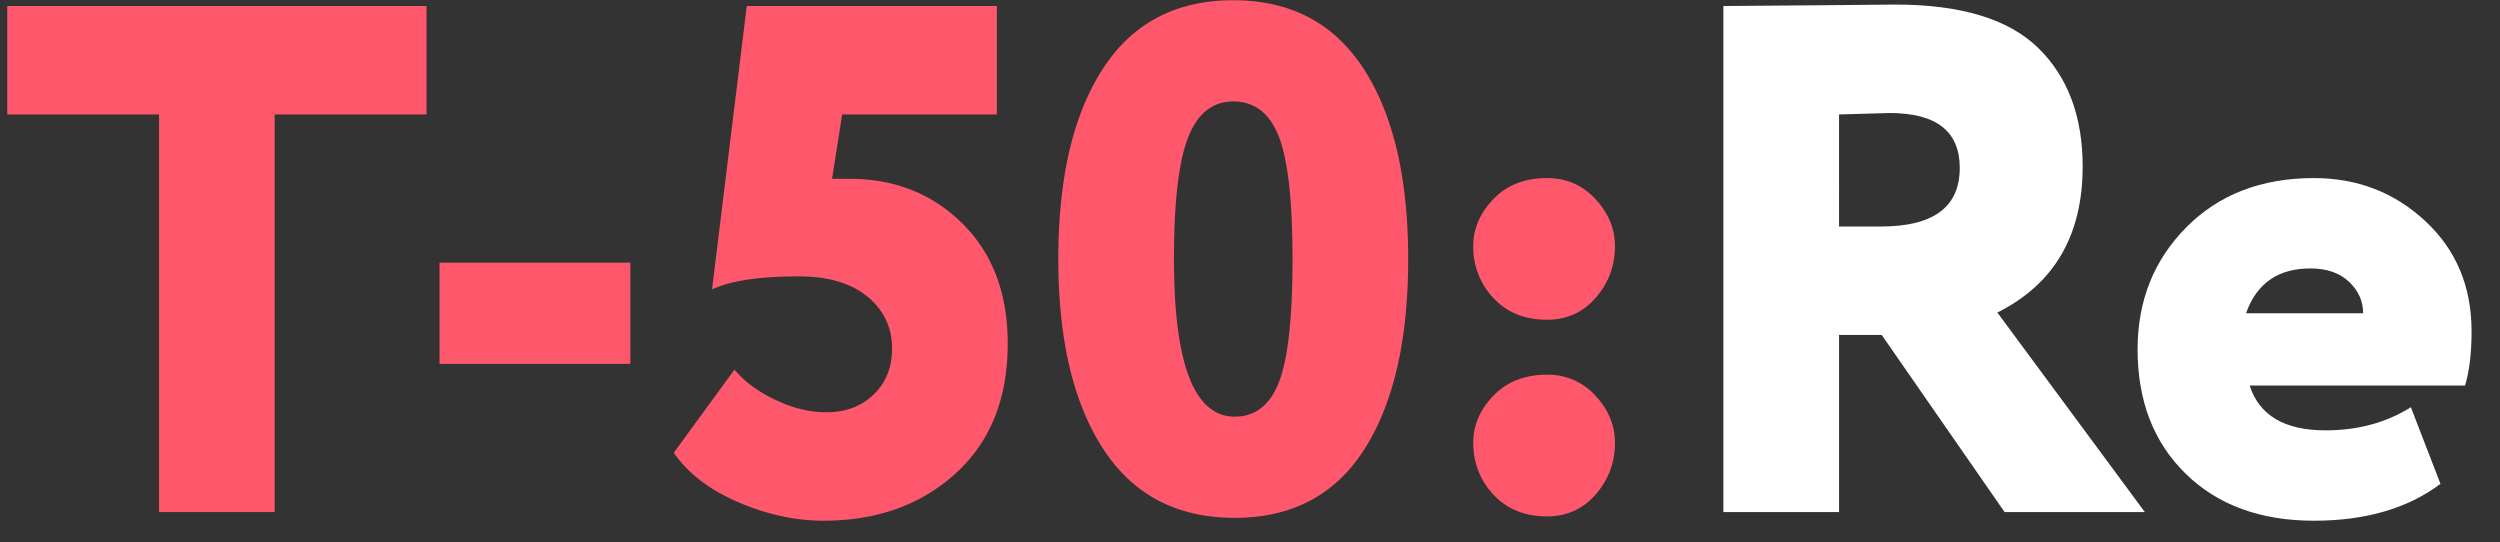
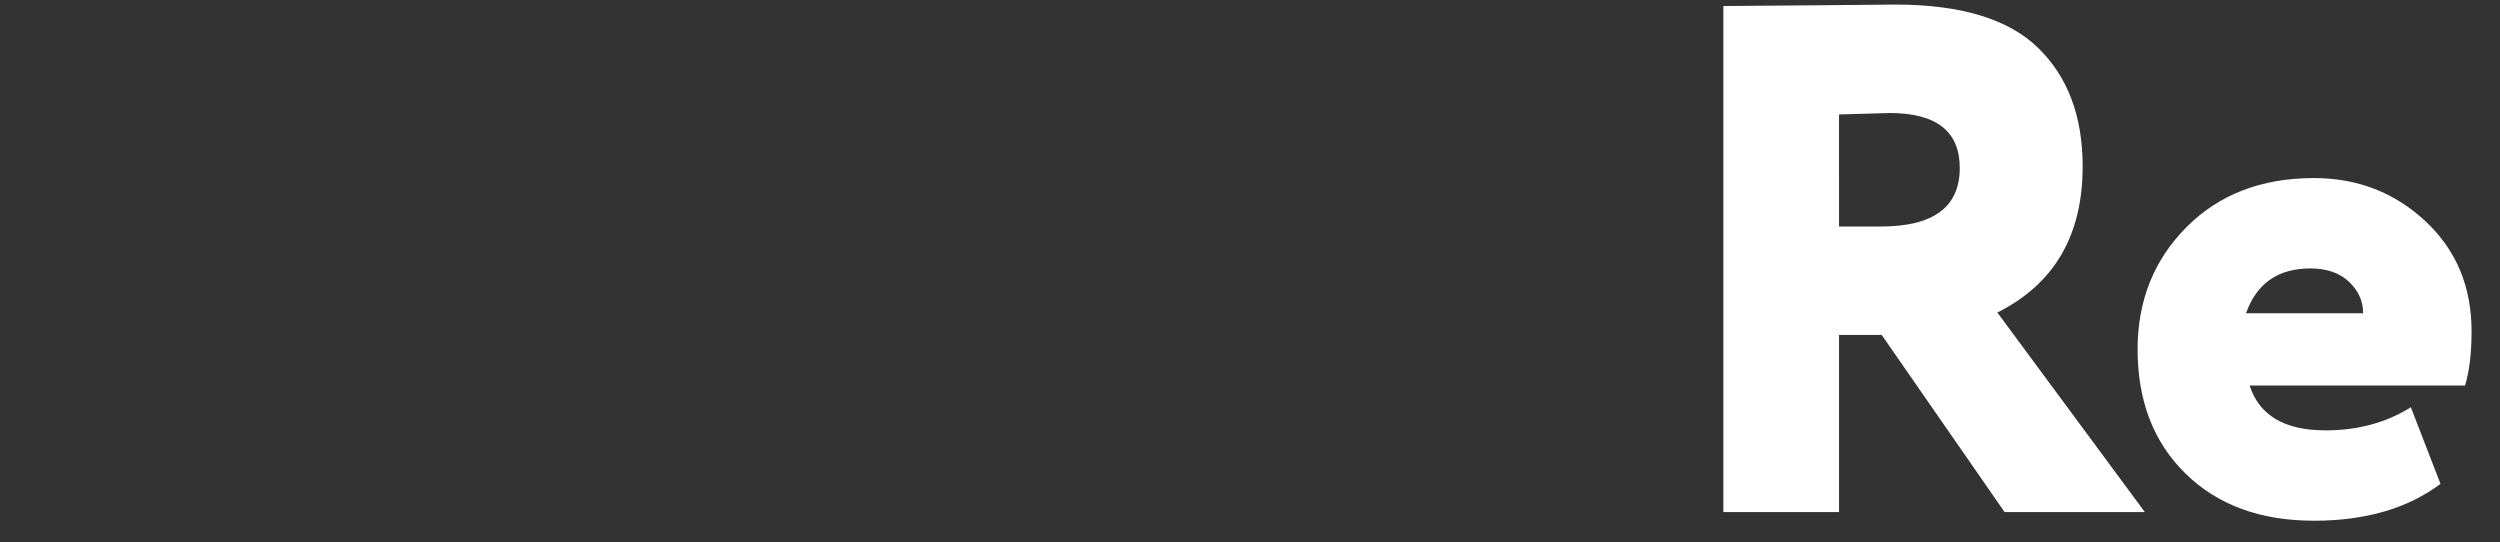
<svg xmlns="http://www.w3.org/2000/svg" width="83" height="18" fill="none">
  <rect width="100%" height="100%" fill="#333333" stroke="none" />
  <g id="T-50:Re_logo" fill-rule="evenodd" clip-rule="evenodd">
-     <path id="T-50:" d="M35.136 8.6c0-2.688.492-4.792 1.476-6.312.984-1.52 2.428-2.28 4.332-2.28s3.348.76 4.332 2.28c.984 1.52 1.476 3.624 1.476 6.312s-.484 4.792-1.452 6.312c-.968 1.52-2.404 2.28-4.308 2.28-1.92 0-3.376-.764-4.368-2.292-.992-1.528-1.488-3.628-1.488-6.3zM.24 3.8V.2h13.92v3.6H9.12V17H5.28V3.8H.24zm14.352 8.28V8.72h6.336v3.36h-6.336zM24.792.2L23.64 9.608c.608-.288 1.568-.432 2.88-.432.976 0 1.736.224 2.28.672.544.448.816 1.024.816 1.728 0 .624-.204 1.132-.612 1.524-.408.392-.932.588-1.572.588-.544 0-1.104-.136-1.68-.408-.576-.272-1.032-.608-1.368-1.008l-2.016 2.76c.48.688 1.196 1.236 2.148 1.644.952.408 1.892.612 2.82.612 1.776 0 3.24-.524 4.392-1.572 1.152-1.048 1.728-2.484 1.728-4.308 0-1.664-.5-2.992-1.5-3.984S29.704 5.936 28.2 5.936h-.576L27.96 3.8h5.136V.2h-8.304zm16.2 13.632c-1.344 0-2.016-1.744-2.016-5.232 0-1.888.156-3.232.468-4.032.312-.8.812-1.2 1.5-1.2.704 0 1.208.388 1.512 1.164.304.776.456 2.132.456 4.068 0 1.936-.148 3.292-.444 4.068-.296.776-.788 1.164-1.476 1.164zm7.92-5.664c0-.576.224-1.096.672-1.56.448-.464 1.04-.696 1.776-.696.64 0 1.176.232 1.608.696.432.464.648.984.648 1.56 0 .656-.212 1.228-.636 1.716-.424.488-.964.732-1.62.732-.736 0-1.328-.24-1.776-.72a2.444 2.444 0 01-.672-1.728zm.672 4.968c-.448.464-.672.984-.672 1.56 0 .672.224 1.248.672 1.728.448.48 1.04.72 1.776.72.656 0 1.196-.244 1.62-.732.424-.488.636-1.06.636-1.716 0-.576-.216-1.096-.648-1.56a2.108 2.108 0 00-1.608-.696c-.736 0-1.328.232-1.776.696z" fill="#FF576C" />
    <path id="Re" d="M57.216 17h3.84v-5.88h1.416l4.08 5.88h4.656l-4.896-6.624c1.888-.944 2.832-2.56 2.832-4.848 0-1.664-.492-2.976-1.476-3.936s-2.564-1.44-4.74-1.44c-.128 0-1.024.008-2.688.024C58.576.192 57.568.2 57.216.2V17zm3.84-13.2c1.056-.032 1.616-.048 1.68-.048 1.552 0 2.328.608 2.328 1.824 0 1.296-.872 1.944-2.616 1.944h-1.392V3.8zm18.984 9.72l.984 2.544c-1.088.816-2.488 1.224-4.2 1.224-1.776 0-3.196-.52-4.26-1.56-1.064-1.04-1.596-2.416-1.596-4.128 0-1.616.54-2.968 1.62-4.056s2.492-1.632 4.236-1.632c1.44 0 2.672.476 3.696 1.428s1.536 2.172 1.536 3.66c0 .72-.072 1.32-.216 1.8h-7.152c.32.992 1.16 1.488 2.52 1.488 1.072 0 2.016-.256 2.832-.768zm-5.472-3.12c.352-.992 1.064-1.488 2.136-1.488.544 0 .972.148 1.284.444.312.296.468.644.468 1.044h-3.888z" fill="#fff" />
  </g>
</svg>